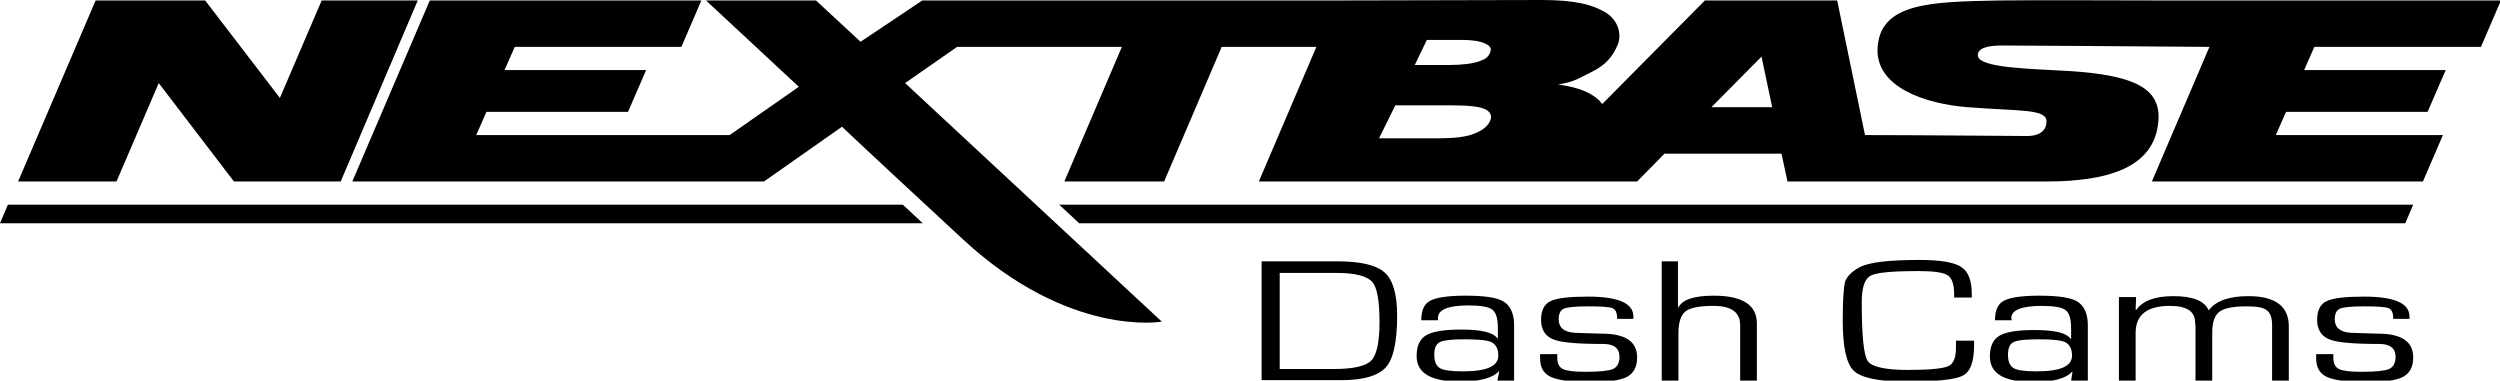
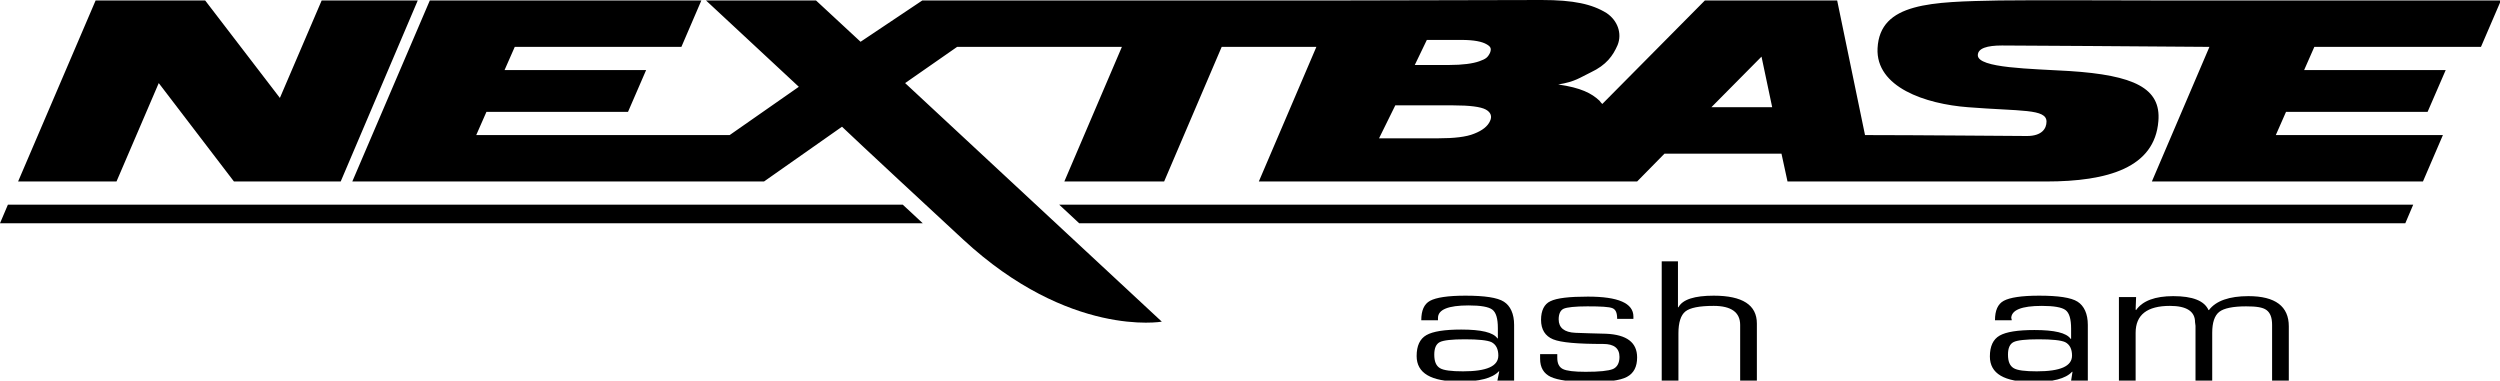
<svg xmlns="http://www.w3.org/2000/svg" version="1.1" id="Layer_1" x="0px" y="0px" viewBox="0 0 538.6 82" style="enable-background:new 0 0 538.6 82;" xml:space="preserve">
  <g>
-     <path d="M271.8,82V56.3h16.3c5,0,8.4,0.8,10.2,2.4c1.8,1.6,2.7,4.7,2.7,9.3c0,5.6-0.8,9.3-2.4,11.1s-4.8,2.8-9.5,2.8H271.8z    M275.8,79.5h11.5c4.2,0,6.9-0.6,8.1-1.8c1.2-1.2,1.8-4,1.8-8.2c0-4.7-0.5-7.6-1.6-8.8c-1.1-1.2-3.6-1.9-7.6-1.9h-12.3V79.5z" />
    <path d="M309.8,69h-3.6c0-2.1,0.6-3.5,1.9-4.2c1.3-0.7,3.8-1.1,7.6-1.1c4.1,0,6.9,0.4,8.3,1.3c1.4,0.9,2.2,2.6,2.2,5V82h-3.6   L323,80l-0.1,0c-1.4,1.5-4.2,2.2-8.4,2.2c-6.2,0-9.3-1.8-9.3-5.5c0-2.2,0.7-3.7,2.1-4.5c1.4-0.8,3.9-1.2,7.5-1.2   c4.3,0,6.9,0.6,7.8,1.9l0.1,0v-2.2c0-2.1-0.4-3.4-1.2-4c-0.8-0.6-2.5-0.9-5.1-0.9c-4.4,0-6.6,0.9-6.6,2.7   C309.8,68.6,309.8,68.8,309.8,69z M315.6,73.1c-2.8,0-4.6,0.2-5.4,0.6c-0.8,0.4-1.2,1.3-1.2,2.7c0,1.5,0.4,2.4,1.2,2.9   c0.8,0.5,2.5,0.7,5,0.7c5.1,0,7.6-1.1,7.6-3.4c0-1.4-0.5-2.4-1.5-2.9C320.4,73.3,318.5,73.1,315.6,73.1z" />
    <path d="M352,68.7h-3.6c0-1.3-0.3-2-1-2.3c-0.7-0.3-2.5-0.4-5.4-0.4c-2.7,0-4.4,0.2-5.1,0.5c-0.7,0.3-1.1,1.1-1.1,2.3   c0,1.8,1.2,2.8,3.6,2.9l2.9,0.1l3.7,0.1c4.5,0.2,6.7,1.9,6.7,5.1c0,2-0.7,3.4-2.2,4.2c-1.5,0.8-4.2,1.1-8.1,1.1   c-4,0-6.8-0.4-8.3-1.1c-1.5-0.7-2.3-2-2.3-3.9l0-1h3.7l0,0.8c0,1.2,0.4,2,1.2,2.4c0.8,0.4,2.4,0.6,4.9,0.6c3,0,4.9-0.2,5.9-0.6   c0.9-0.4,1.4-1.3,1.4-2.6c0-1.9-1.2-2.8-3.5-2.8c-5.5,0-9.1-0.3-10.8-1s-2.6-2.1-2.6-4.2c0-2,0.7-3.4,2-4c1.4-0.7,4.1-1,8.1-1   c6.5,0,9.8,1.4,9.8,4.3V68.7z" />
-     <path d="M361.5,56.3v9.9l0.1,0c0.9-1.7,3.5-2.5,7.6-2.5c6.2,0,9.3,2,9.3,6v0.7V82h-3.6V70.5V70c0-2.7-1.9-4.1-5.7-4.1   c-3.1,0-5.1,0.4-6.1,1.2c-1,0.8-1.5,2.4-1.5,4.7V82h-3.6V56.3H361.5z" />
-     <path d="M421.4,73.4h3.9v1c0,3.5-0.8,5.7-2.4,6.5c-1.6,0.9-5.7,1.3-12.3,1.3c-5.9,0-9.6-0.8-11.2-2.3s-2.4-5.1-2.4-10.8   c0-4.4,0.2-7.2,0.5-8.4c0.4-1.1,1.4-2.2,3.1-3.1c2-1.1,6.3-1.6,12.9-1.6c4.5,0,7.5,0.5,9,1.5c1.6,1,2.3,3,2.3,5.9l0,0.7H421l0-0.8   c0-2.1-0.5-3.4-1.4-4c-0.9-0.6-3-0.9-6.2-0.9c-5.7,0-9.1,0.3-10.4,1c-1.3,0.7-1.9,2.6-1.9,5.7c0,7.2,0.4,11.4,1.3,12.7   c0.8,1.2,3.7,1.9,8.6,1.9c4.7,0,7.6-0.3,8.7-0.8c1.2-0.5,1.7-1.9,1.7-4.1L421.4,73.4z" />
+     <path d="M361.5,56.3v9.9l0.1,0c0.9-1.7,3.5-2.5,7.6-2.5c6.2,0,9.3,2,9.3,6v0.7V82h-3.6V70.5V70c0-2.7-1.9-4.1-5.7-4.1   c-3.1,0-5.1,0.4-6.1,1.2c-1,0.8-1.5,2.4-1.5,4.7V82h-3.6V56.3H361.5" />
    <path d="M433.4,69h-3.6c0-2.1,0.6-3.5,1.9-4.2c1.3-0.7,3.8-1.1,7.6-1.1c4.1,0,6.9,0.4,8.3,1.3c1.4,0.9,2.2,2.6,2.2,5V82h-3.6   l0.3-1.9l-0.1,0c-1.4,1.5-4.2,2.2-8.4,2.2c-6.2,0-9.3-1.8-9.3-5.5c0-2.2,0.7-3.7,2.1-4.5c1.4-0.8,3.9-1.2,7.5-1.2   c4.3,0,6.9,0.6,7.8,1.9l0.1,0v-2.2c0-2.1-0.4-3.4-1.2-4c-0.8-0.6-2.5-0.9-5.1-0.9c-4.4,0-6.6,0.9-6.6,2.7   C433.4,68.6,433.4,68.8,433.4,69z M439.2,73.1c-2.8,0-4.6,0.2-5.4,0.6c-0.8,0.4-1.2,1.3-1.2,2.7c0,1.5,0.4,2.4,1.2,2.9   c0.8,0.5,2.5,0.7,5,0.7c5.1,0,7.6-1.1,7.6-3.4c0-1.4-0.5-2.4-1.5-2.9C444,73.3,442.1,73.1,439.2,73.1z" />
    <path d="M456.6,64h3.6l-0.1,2.7l0.1,0.1c1.4-2,4.1-3,8-3c4.2,0,6.7,1,7.6,3h0.1c1.5-2,4.4-3,8.5-3c5.8,0,8.7,2.2,8.7,6.5V82h-3.6   V70c0-1.6-0.4-2.6-1.2-3.2c-0.8-0.6-2.2-0.8-4.4-0.8c-2.8,0-4.8,0.4-5.8,1.2c-1,0.8-1.5,2.3-1.5,4.5V82H473V70.2l-0.1-0.8   c0-2.3-1.8-3.5-5.4-3.5c-4.9,0-7.4,1.9-7.4,5.8V82h-3.6V64z" />
-     <path d="M519.2,68.7h-3.6c0-1.3-0.3-2-1-2.3c-0.7-0.3-2.5-0.4-5.4-0.4c-2.7,0-4.4,0.2-5.1,0.5c-0.7,0.3-1.1,1.1-1.1,2.3   c0,1.8,1.2,2.8,3.6,2.9l2.9,0.1l3.7,0.1c4.5,0.2,6.7,1.9,6.7,5.1c0,2-0.7,3.4-2.2,4.2c-1.5,0.8-4.2,1.1-8.1,1.1   c-4,0-6.8-0.4-8.3-1.1c-1.5-0.7-2.3-2-2.3-3.9l0-1h3.7l0,0.8c0,1.2,0.4,2,1.2,2.4c0.8,0.4,2.4,0.6,4.9,0.6c3,0,4.9-0.2,5.9-0.6   c0.9-0.4,1.4-1.3,1.4-2.6c0-1.9-1.2-2.8-3.5-2.8c-5.5,0-9.1-0.3-10.8-1c-1.7-0.7-2.6-2.1-2.6-4.2c0-2,0.7-3.4,2-4   c1.4-0.7,4.1-1,8.1-1c6.5,0,9.8,1.4,9.8,4.3V68.7z" />
  </g>
  <g>
    <polygon points="0,48.1 1.7,44.1 194.5,44.1 198.8,48.1  " />
    <polygon points="232.5,48.1 518.2,48.1 519.9,44.1 228.2,44.1  " />
    <path d="M216.1,10.1l25.6,0l-12.4,29h21.5l12.4-29h20.4l-12.4,29l60.2,0h0.5h20.8l5.9-6h25.2l1.3,6h9.6h9h1.5c0,0,32.5,0,35.6,0   c13.4,0,23.4-3,24.2-13c0.6-7.1-5.2-9.9-19.2-10.8c-8.2-0.5-19.7-0.6-19.7-3.4c0-1.5,2-2.1,5.2-2.1c2.6,0,33.1,0.2,44.7,0.3   l-12.4,29H522l4.3-10l-36,0l2.2-5H523l3.9-9h-30.5l2.2-5h35.9l4.3-10h-53.3h-19.2c0,0-32.5-0.1-35.6,0   c-14.5,0.3-25.7,0.4-26.2,10.3c-0.4,8.4,10.3,12,19.5,12.7c11.4,0.9,16.9,0.3,16.9,3.1c0,1.5-1,3.1-4.2,3.1c-2.4,0-24-0.2-34.9-0.2   l-6-29h-28.5l-22.1,22.3c-0.2-0.2-0.4-0.4-0.6-0.7c-1.7-1.6-4-2.8-8.9-3.5c3.7-0.6,4.7-1.5,7-2.6c3.4-1.6,4.8-3.6,5.8-5.9   c1-2.5,0-5.3-2.4-6.9C343,0.9,339.1,0,332.1,0L288,0.1l0,0h-57.5h-10h-21.8L185.4,9l-9.6-8.9h-23.7l20,18.6l-14.9,10.4l-18.6,0   l-36,0l2.2-5h30.5l3.9-9h-30.5l2.2-5h35.9l4.3-10H92.6l-16.7,39h58.3h30.4l16.8-11.8c0,0,3.2,3.1,26.1,24.3   c22.9,21.2,42.8,17.7,42.8,17.7L195,17.9l11.2-7.8L216.1,10.1z M307.4,8.6h7.4c2.9,0,4.5,0.4,5.4,0.9c0.9,0.5,1.2,0.9,0.8,1.9   c-0.5,1-0.9,1.3-2.3,1.8c-1.4,0.5-3.6,0.8-6.5,0.8h-7.4L307.4,8.6z M321,26.1c-0.5,1.1-1.6,2-3.4,2.7c-1.7,0.7-4.3,1-7.8,1h-12.7   l3.5-7.1h12.5c3.5,0,5.9,0.3,7,0.9C321.2,24.2,321.5,25.1,321,26.1z M368.7,23.1l10.8-10.9l2.3,10.9H368.7z" />
    <polygon points="3.9,39.1 20.6,0.1 44.2,0.1 60.3,21.1 69.3,0.1 90,0.1 73.4,39.1 50.4,39.1 34.2,17.9 25.1,39.1  " />
  </g>
</svg>